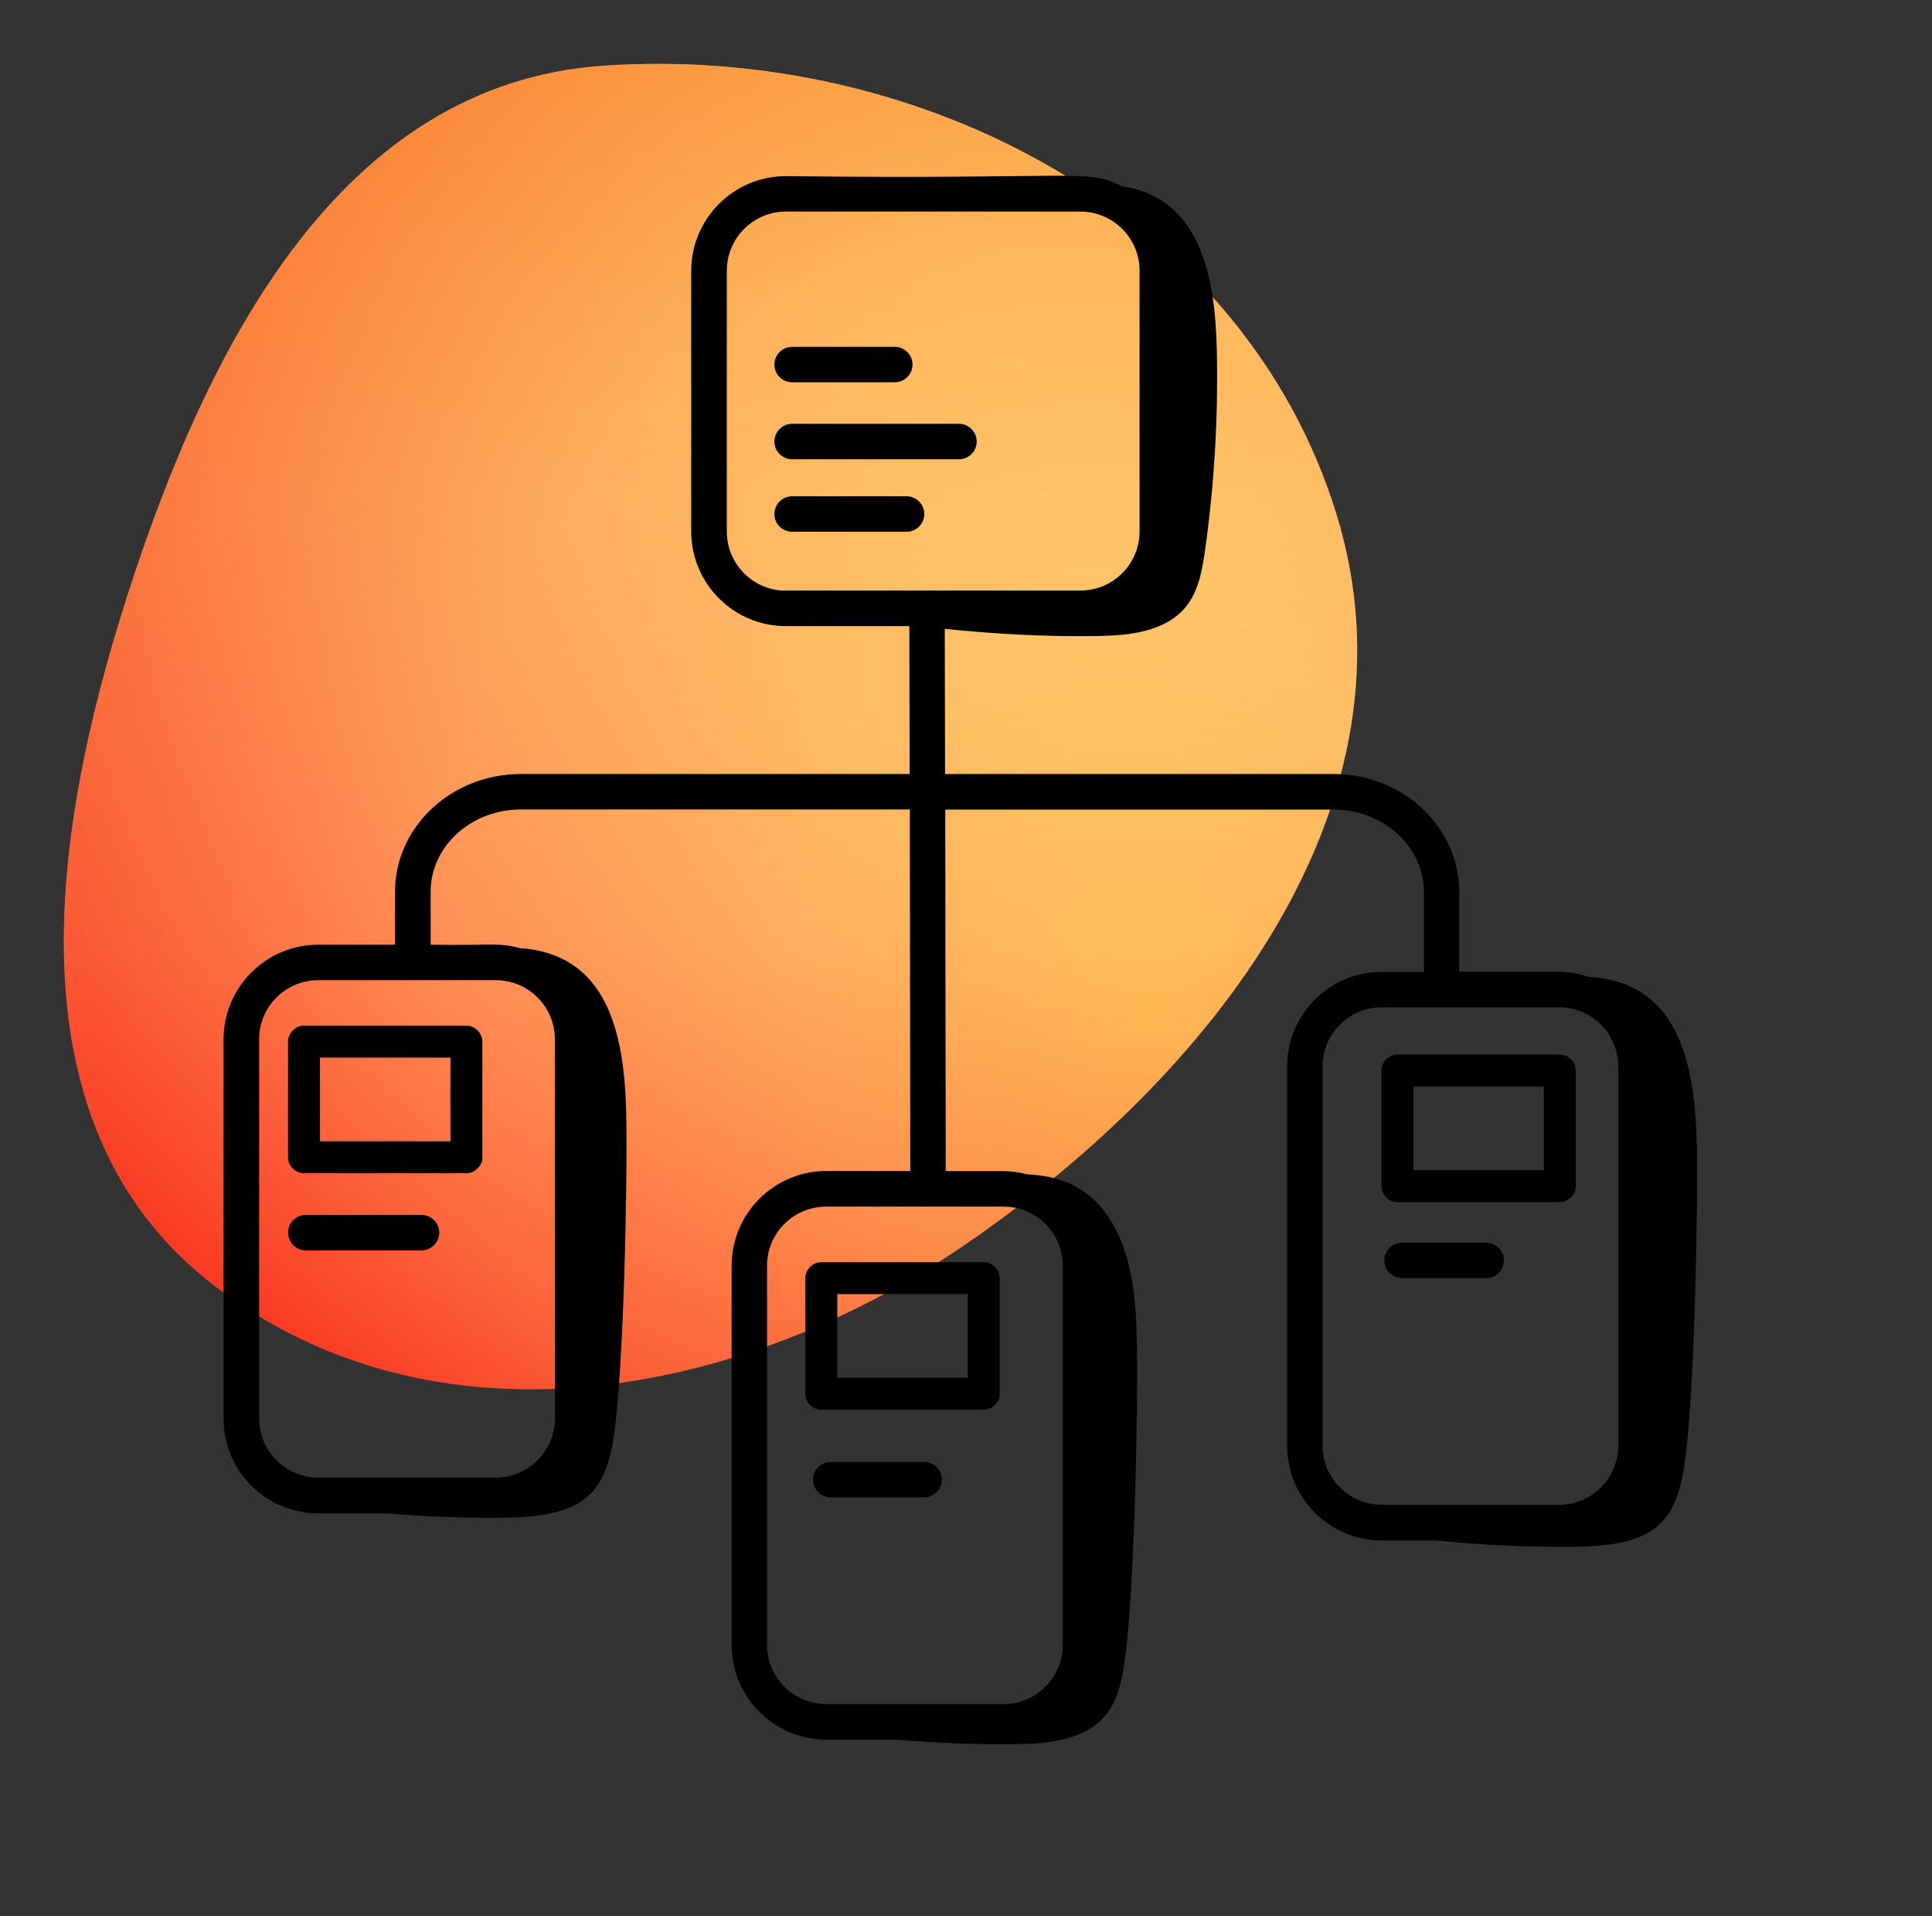
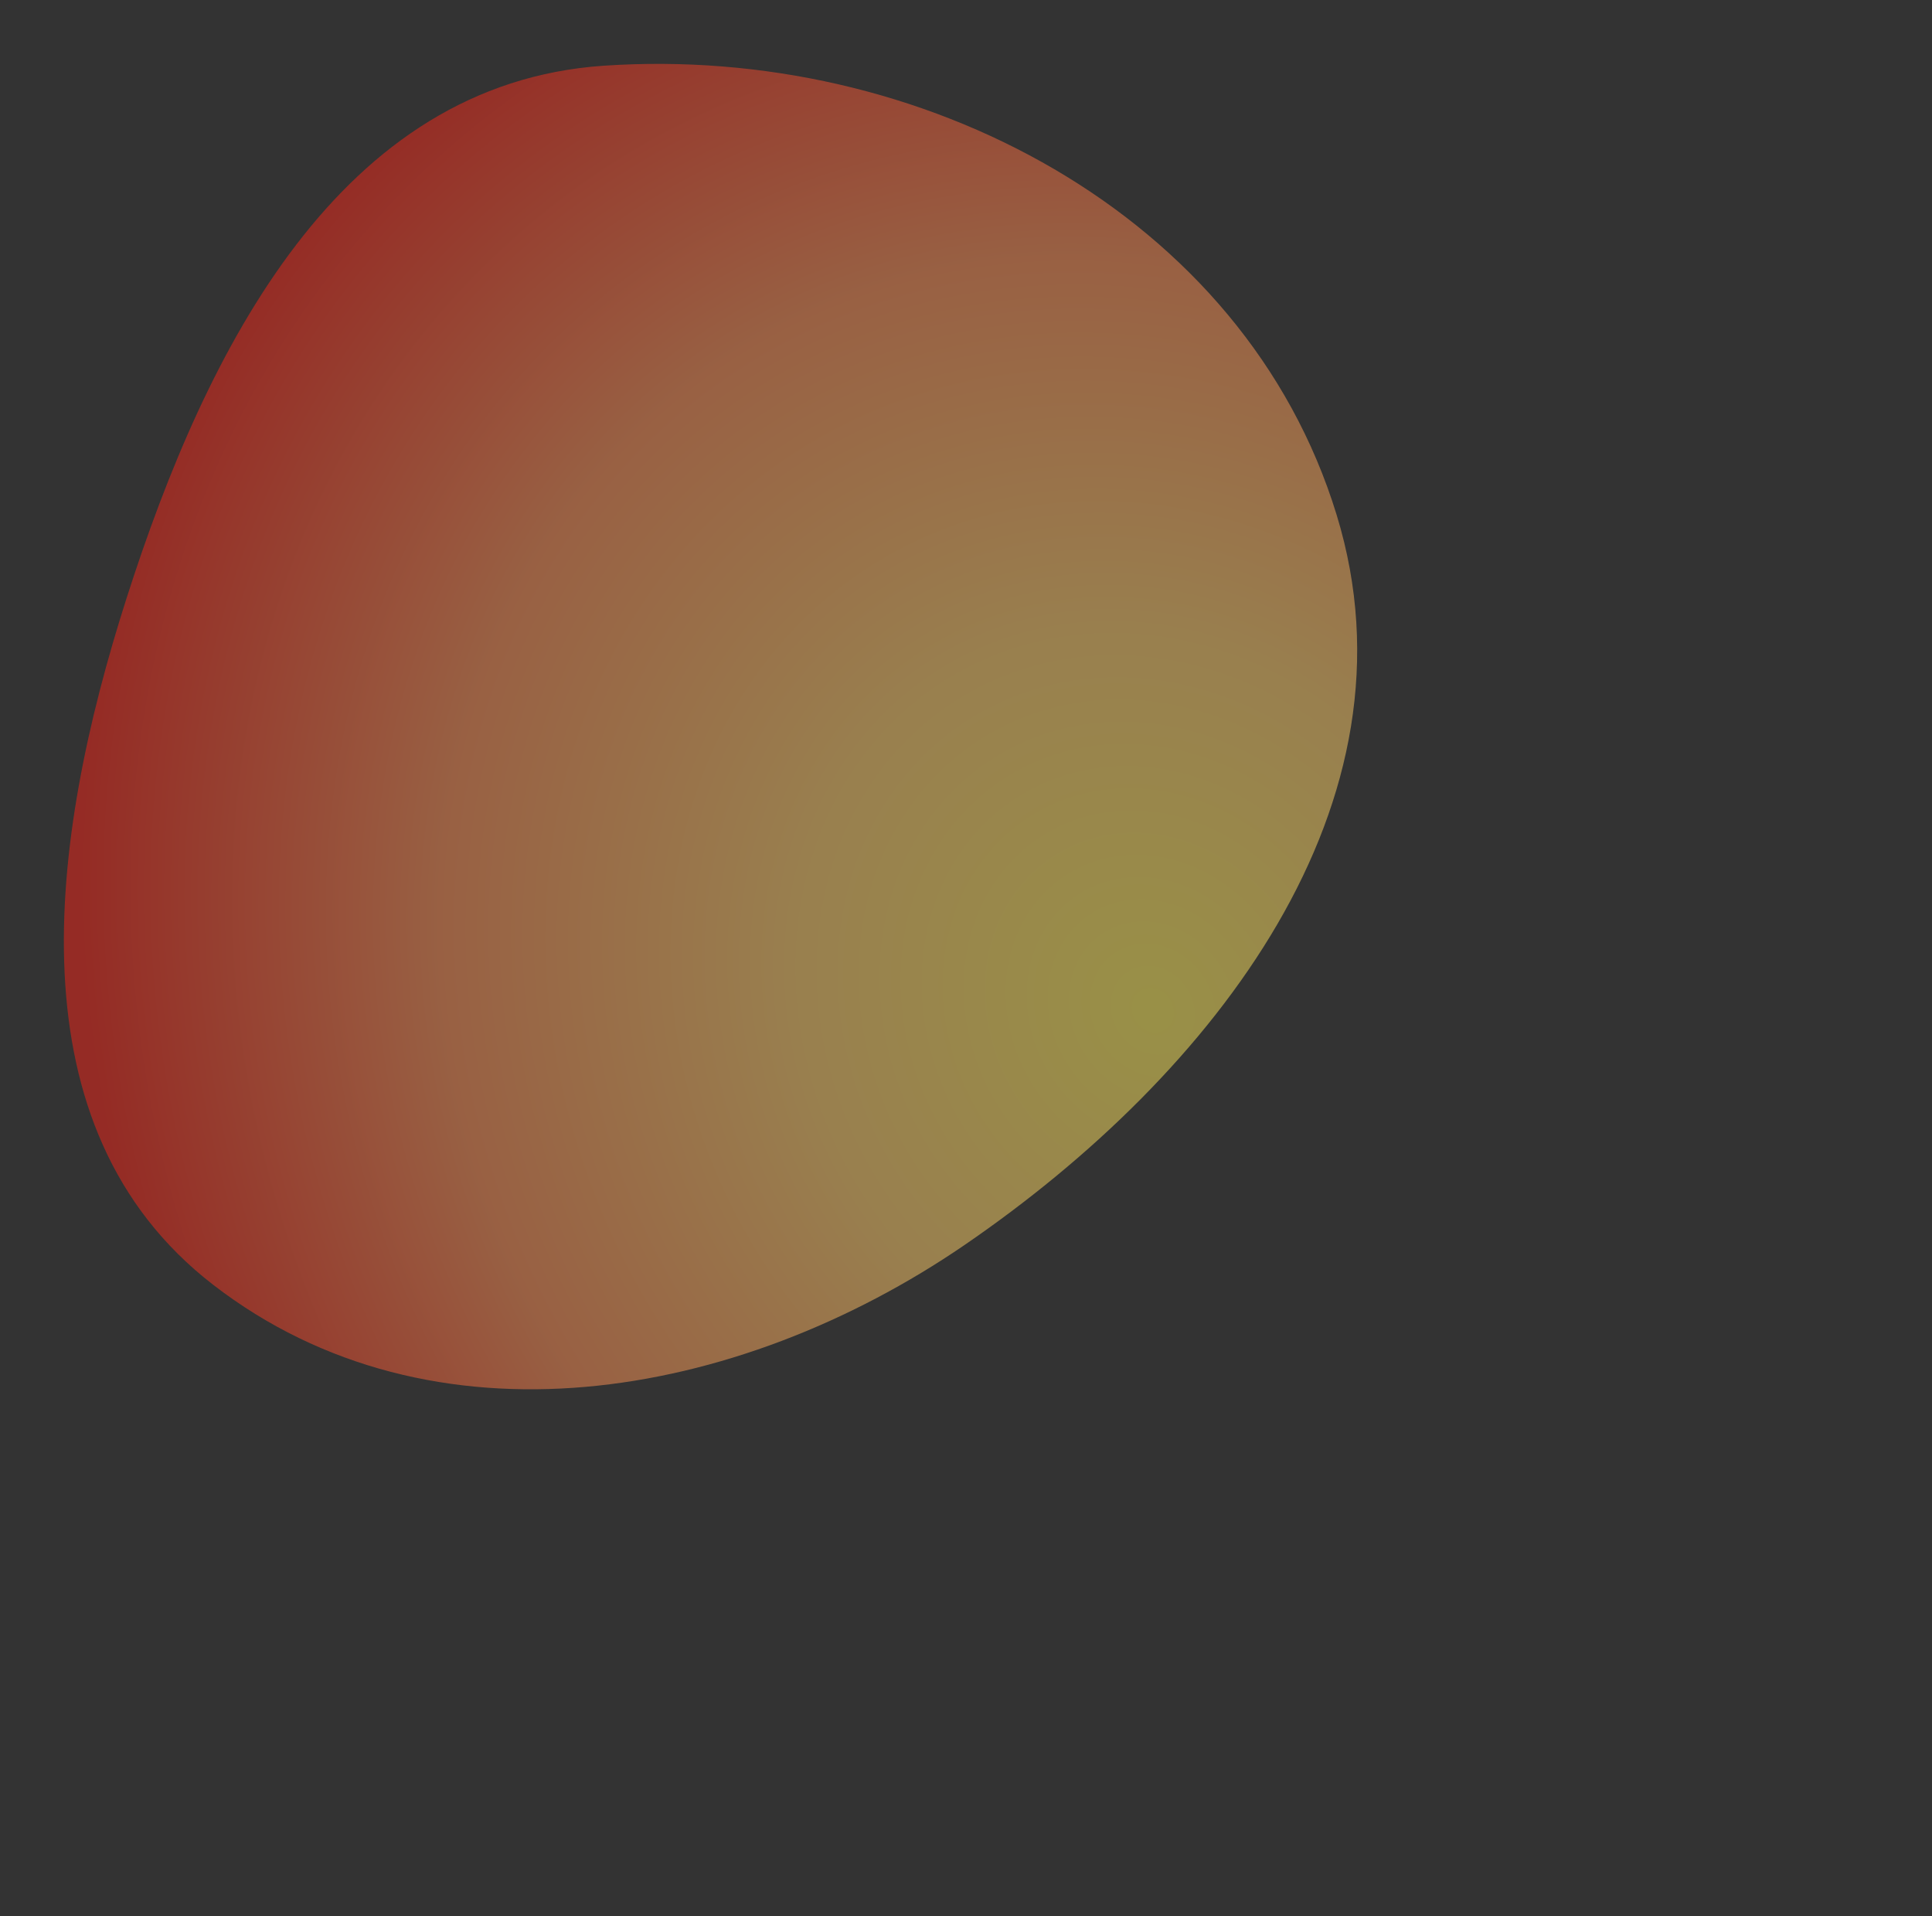
<svg xmlns="http://www.w3.org/2000/svg" width="121" height="120" viewBox="0 0 121 120" fill="none">
  <rect x="0" y="0" width="121" height="120" fill="#333333" stroke="none" />
-   <path fill-rule="evenodd" clip-rule="evenodd" d="M37.802 4.116c19.837-1.355 40.128 9.249 45.912 28.13 5.533 18.06-7.639 34.984-23.29 45.708-14.298 9.795-33.364 13.09-47.075 2.5C.64 70.64 3.06 52.653 7.939 37.423 12.954 21.764 21.286 5.244 37.802 4.116Z" fill="url(#a)" />
  <path fill-rule="evenodd" clip-rule="evenodd" d="M37.802 4.116c19.837-1.355 40.128 9.249 45.912 28.13 5.533 18.06-7.639 34.984-23.29 45.708-14.298 9.795-33.364 13.09-47.075 2.5C.64 70.64 3.06 52.653 7.939 37.423 12.954 21.764 21.286 5.244 37.802 4.116Z" fill="url(#b)" fill-opacity=".5" />
  <g clip-path="url(#c)" fill="#000">
-     <path d="M106.26 71.56c-.12-5.45-1.37-10.09-6.79-10.39-.58-.19-1.18-.32-1.82-.32h-6.26v-5.01c0-4.06-3.54-7.37-7.88-7.37H59.19l-.02-9.09c3.18.33 6.38.5 9.57.45 2-.03 4.25-.27 5.52-1.82.8-.98 1.03-2.28 1.21-3.53.58-4.14.83-8.33.74-12.51-.1-4.84-1.11-9.57-5.92-10.3-2.29-1.14-2.45-.42-21.07-.64-3.27 0-5.93 2.66-5.93 5.93v16.32c0 3.27 2.66 5.93 5.93 5.93h7.73l.02 9.26H32.62c-4.35 0-7.88 3.31-7.88 7.37v3.32h-4.81c-3.27 0-5.93 2.66-5.93 5.93v23.75c0 3.27 2.66 5.93 5.93 5.93h4.26c2.51.21 5.03.31 7.56.27 5.02-.08 6.21-1.68 6.73-5.35.58-4.14.83-15.75.74-19.93-.11-5.35-1.32-10.03-6.68-10.39-1.38-.36-1.7-.15-5.57-.21v-3.32c0-2.84 2.54-5.15 5.66-5.15h24.35l.03 22.64h-5.26c-3.27 0-5.93 2.66-5.93 5.93v23.75c0 3.27 2.66 5.93 5.93 5.93h4.38c2.53.21 5.07.32 7.6.28 2-.03 4.25-.27 5.52-1.82.8-.98 1.03-2.28 1.21-3.53.58-4.14.83-15.75.74-19.93-.06-2.67-.29-5.47-1.76-7.7-1.3-1.97-3.13-2.61-5.12-2.7-.47-.12-.95-.2-1.45-.2h-3.64L59.2 50.7h24.32c3.12 0 5.66 2.31 5.66 5.15v5.01h-2.64c-3.27 0-5.93 2.66-5.93 5.93v23.75c0 3.27 2.66 5.93 5.93 5.93h3.37c2.96.29 5.92.43 8.89.39 5.02-.08 6.21-1.68 6.73-5.35.58-4.14.83-15.75.74-19.93l-.01-.02ZM31.05 61.38c2.04 0 3.7 1.66 3.7 3.7v23.75c0 2.04-1.66 3.7-3.7 3.7H19.93c-2.04 0-3.7-1.66-3.7-3.7V65.08c0-2.04 1.66-3.7 3.7-3.7h11.12Zm18.17-24.39c-2.04 0-3.7-1.66-3.7-3.7V16.95c0-2.04 1.66-3.7 3.7-3.7h18.45c2.04 0 3.7 1.66 3.7 3.7v16.33c0 2.04-1.66 3.7-3.7 3.7H49.22v.01Zm13.64 38.57c2.04 0 3.7 1.66 3.7 3.7v23.75c0 2.04-1.66 3.7-3.7 3.7H51.74c-2.04 0-3.7-1.66-3.7-3.7V79.26c0-2.04 1.66-3.7 3.7-3.7h11.12Zm38.49 14.97c0 2.04-1.66 3.7-3.7 3.7H86.53c-2.04 0-3.7-1.66-3.7-3.7V66.78c0-2.04 1.66-3.7 3.7-3.7h11.12c2.04 0 3.7 1.66 3.7 3.7v23.75Z" />
-     <path d="M26.4 76.08h-7.25c-.61 0-1.11.5-1.11 1.11 0 .61.5 1.11 1.11 1.11h7.25c.61 0 1.11-.5 1.11-1.11 0-.61-.5-1.11-1.11-1.11ZM57.88 91.55h-5.85c-.61 0-1.11.5-1.11 1.11 0 .61.5 1.11 1.11 1.11h5.85c.61 0 1.11-.5 1.11-1.11 0-.61-.5-1.11-1.11-1.11ZM93.08 77.82h-5.27c-.61 0-1.11.5-1.11 1.11 0 .61.5 1.11 1.11 1.11h5.27c.61 0 1.11-.5 1.11-1.11 0-.61-.5-1.11-1.11-1.11ZM49.61 23.94h6.43c.61 0 1.11-.5 1.11-1.11 0-.61-.5-1.11-1.11-1.11h-6.43c-.61 0-1.11.5-1.11 1.11 0 .61.5 1.11 1.11 1.11ZM60.06 26.54H49.61c-.61 0-1.11.5-1.11 1.11 0 .61.5 1.11 1.11 1.11h10.45c.61 0 1.11-.5 1.11-1.11 0-.61-.5-1.11-1.11-1.11ZM56.78 31.08h-7.17c-.61 0-1.11.5-1.11 1.11 0 .61.5 1.11 1.11 1.11h7.17c.61 0 1.11-.5 1.11-1.11 0-.61-.5-1.11-1.11-1.11ZM18.04 65.23v7.24c0 .54.46 1 1 1h10.17c.27 0 .48-.1.63-.25.02-.02.05-.03.07-.05.02-.02.03-.04.05-.06a.89.89 0 0 0 .25-.64v-7.24c0-.54-.46-1-1-1H19.04c-.54 0-1 .46-1 1Zm9.91 1h.26v5.24h-8.17v-5.24h7.91ZM50.44 80.04v7.24c0 .54.46 1 1 1h10.17c.27 0 .48-.1.63-.25.02-.02.05-.03.07-.05.02-.02.03-.04.05-.06a.89.89 0 0 0 .25-.64v-7.24c0-.54-.46-1-1-1H51.44c-.54 0-1 .46-1 1Zm9.91 1h.26v5.24h-8.17v-5.24h7.91ZM97.69 66.04H87.52c-.54 0-1 .46-1 1v7.24c0 .54.46 1 1 1h10.17c.27 0 .48-.1.63-.25.02-.02.05-.03.07-.05.02-.02.03-.04.05-.06a.89.89 0 0 0 .25-.64v-7.24c0-.54-.46-1-1-1Zm-8.91 7.24h-.26v-5.24h8.17v5.24h-7.91Z" />
-   </g>
+     </g>
  <defs>
    <radialGradient id="b" cx="0" cy="0" r="1" gradientUnits="userSpaceOnUse" gradientTransform="rotate(-123.767 53.05 12.25) scale(73.353 64.478)">
      <stop stop-color="#FFEF5C" />
      <stop offset=".333" stop-color="#FFCD6B" />
      <stop offset=".667" stop-color="#FF8E54" />
      <stop offset="1" stop-color="#F82417" />
    </radialGradient>
    <linearGradient id="a" x1="44.5" y1="4" x2="44.5" y2="87" gradientUnits="userSpaceOnUse">
      <stop stop-color="#FFEF5C" />
      <stop offset=".333" stop-color="#FFCD6B" />
      <stop offset=".667" stop-color="#FF8E54" />
      <stop offset="1" stop-color="#F82417" />
    </linearGradient>
    <clipPath id="c">
-       <path fill="#fff" transform="translate(14 11)" d="M0 0h92.28v98.22H0z" />
-     </clipPath>
+       </clipPath>
  </defs>
</svg>